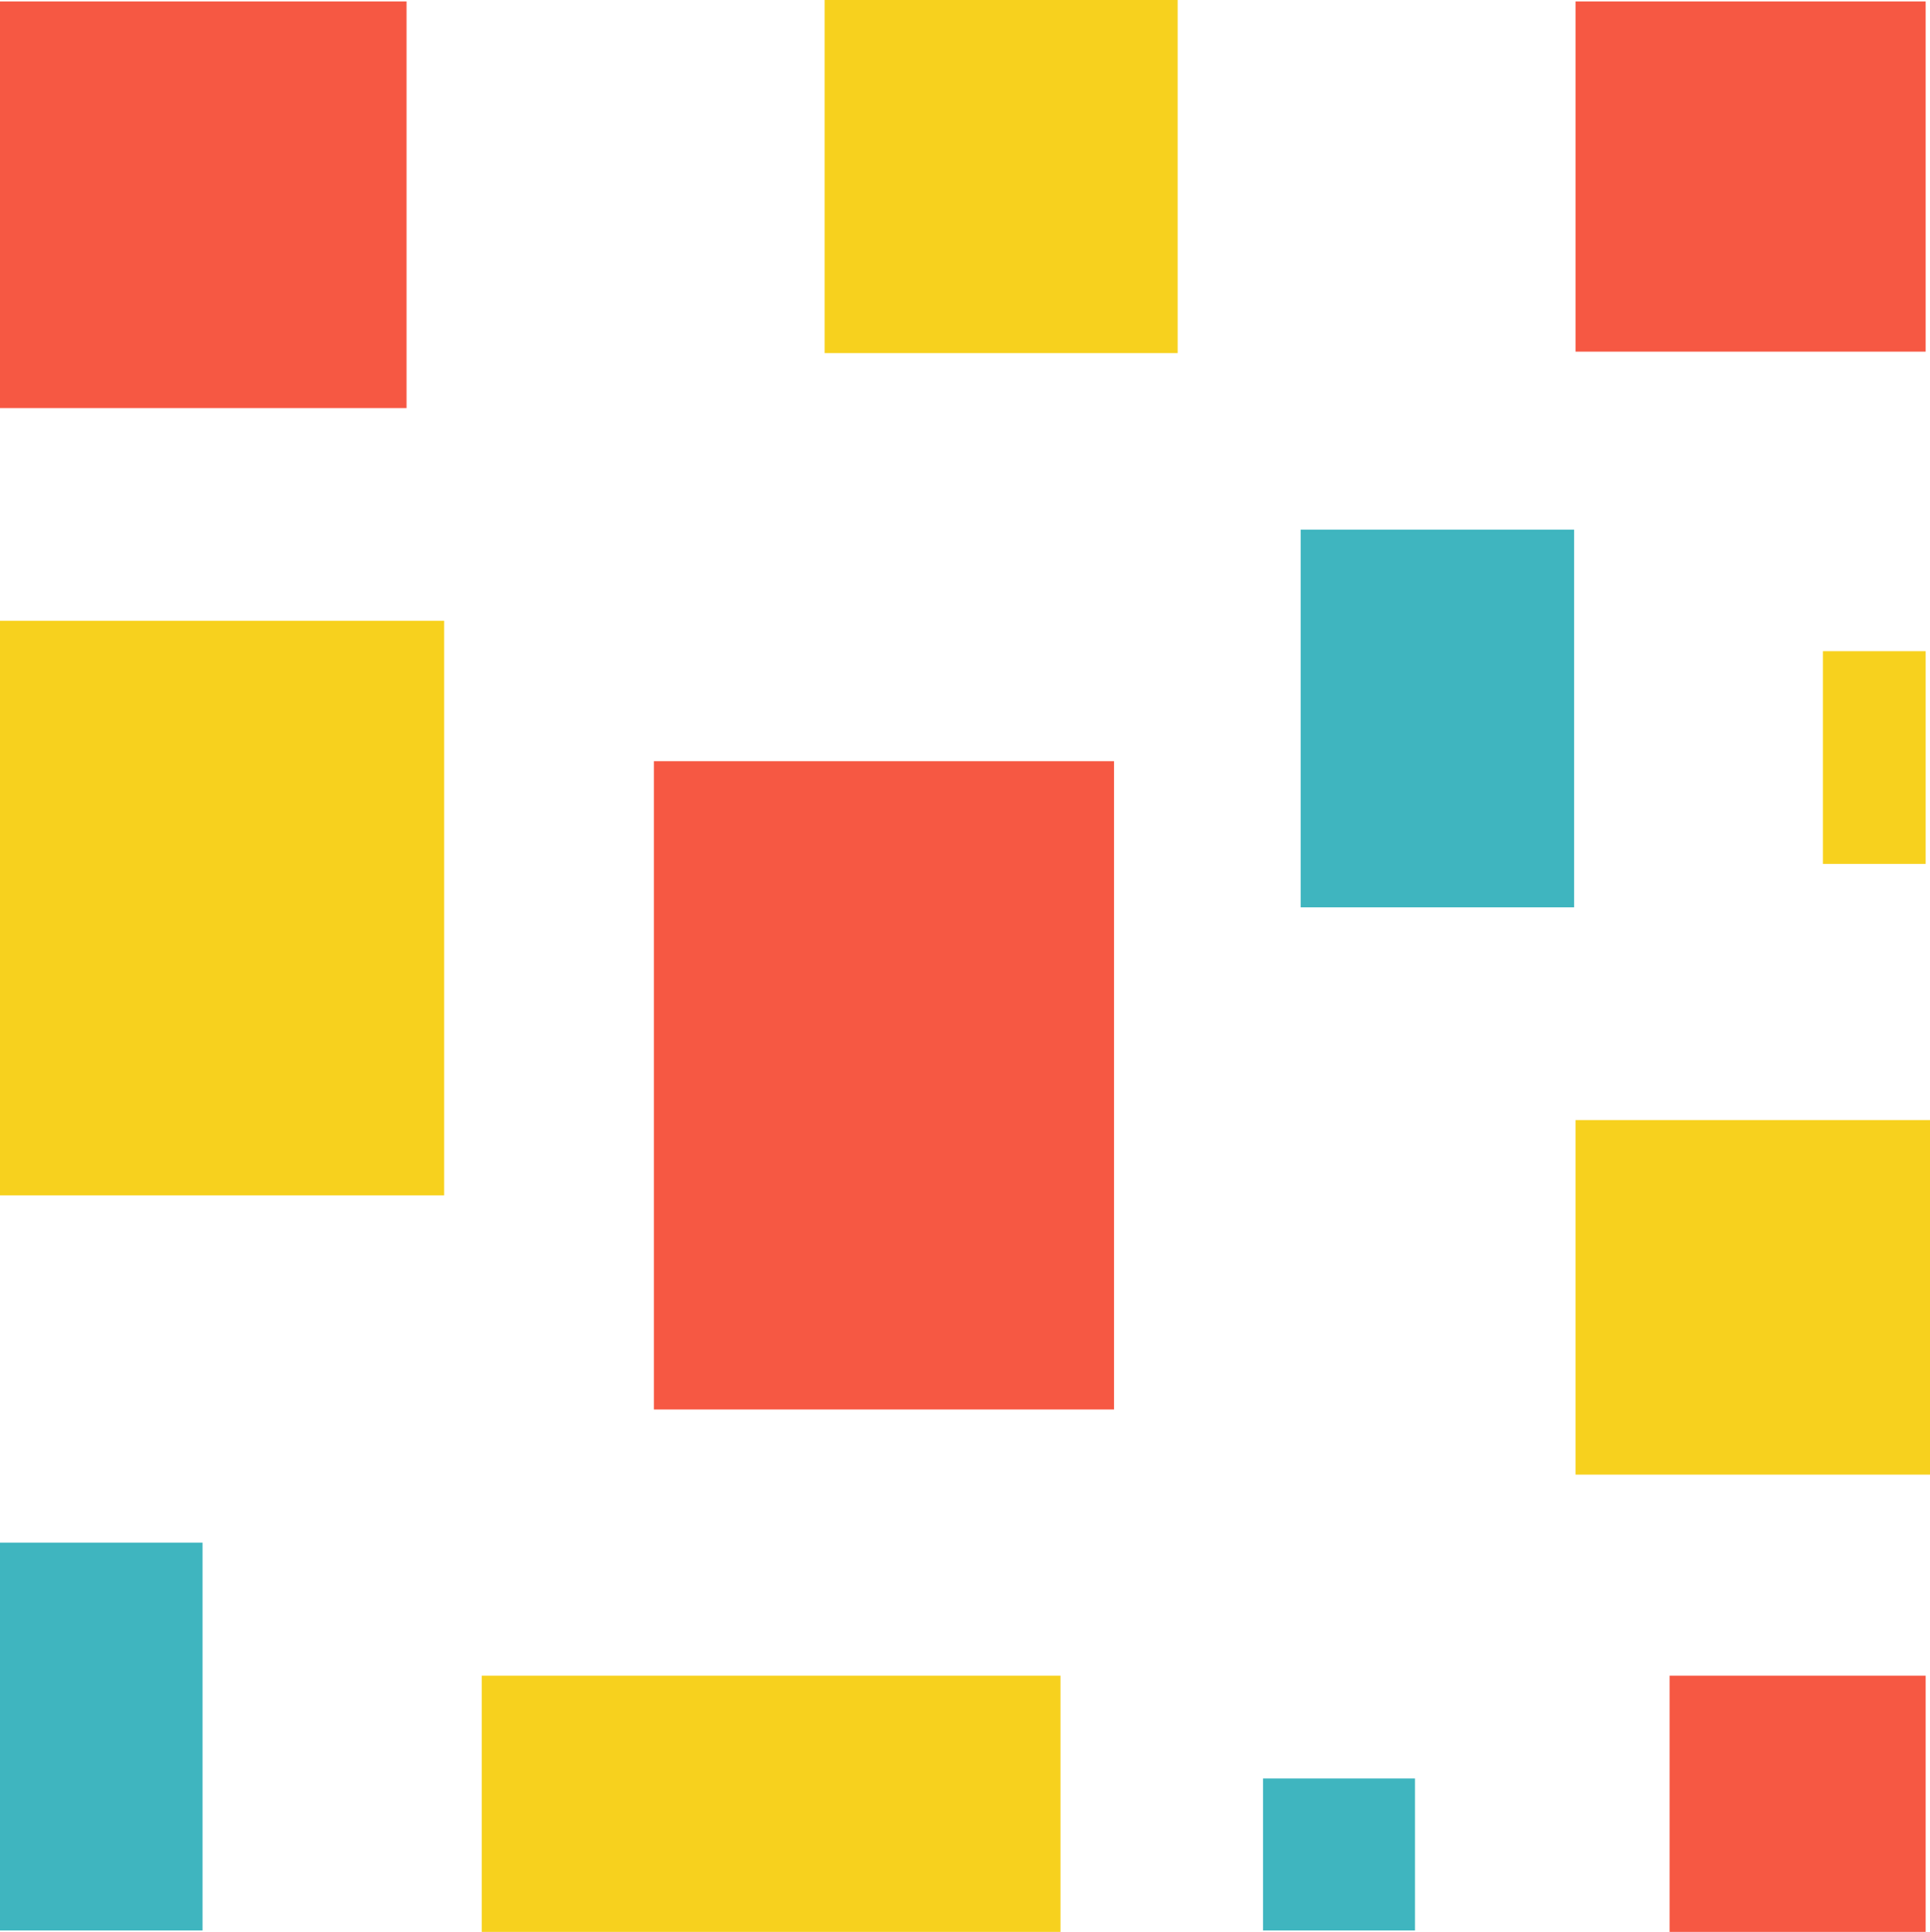
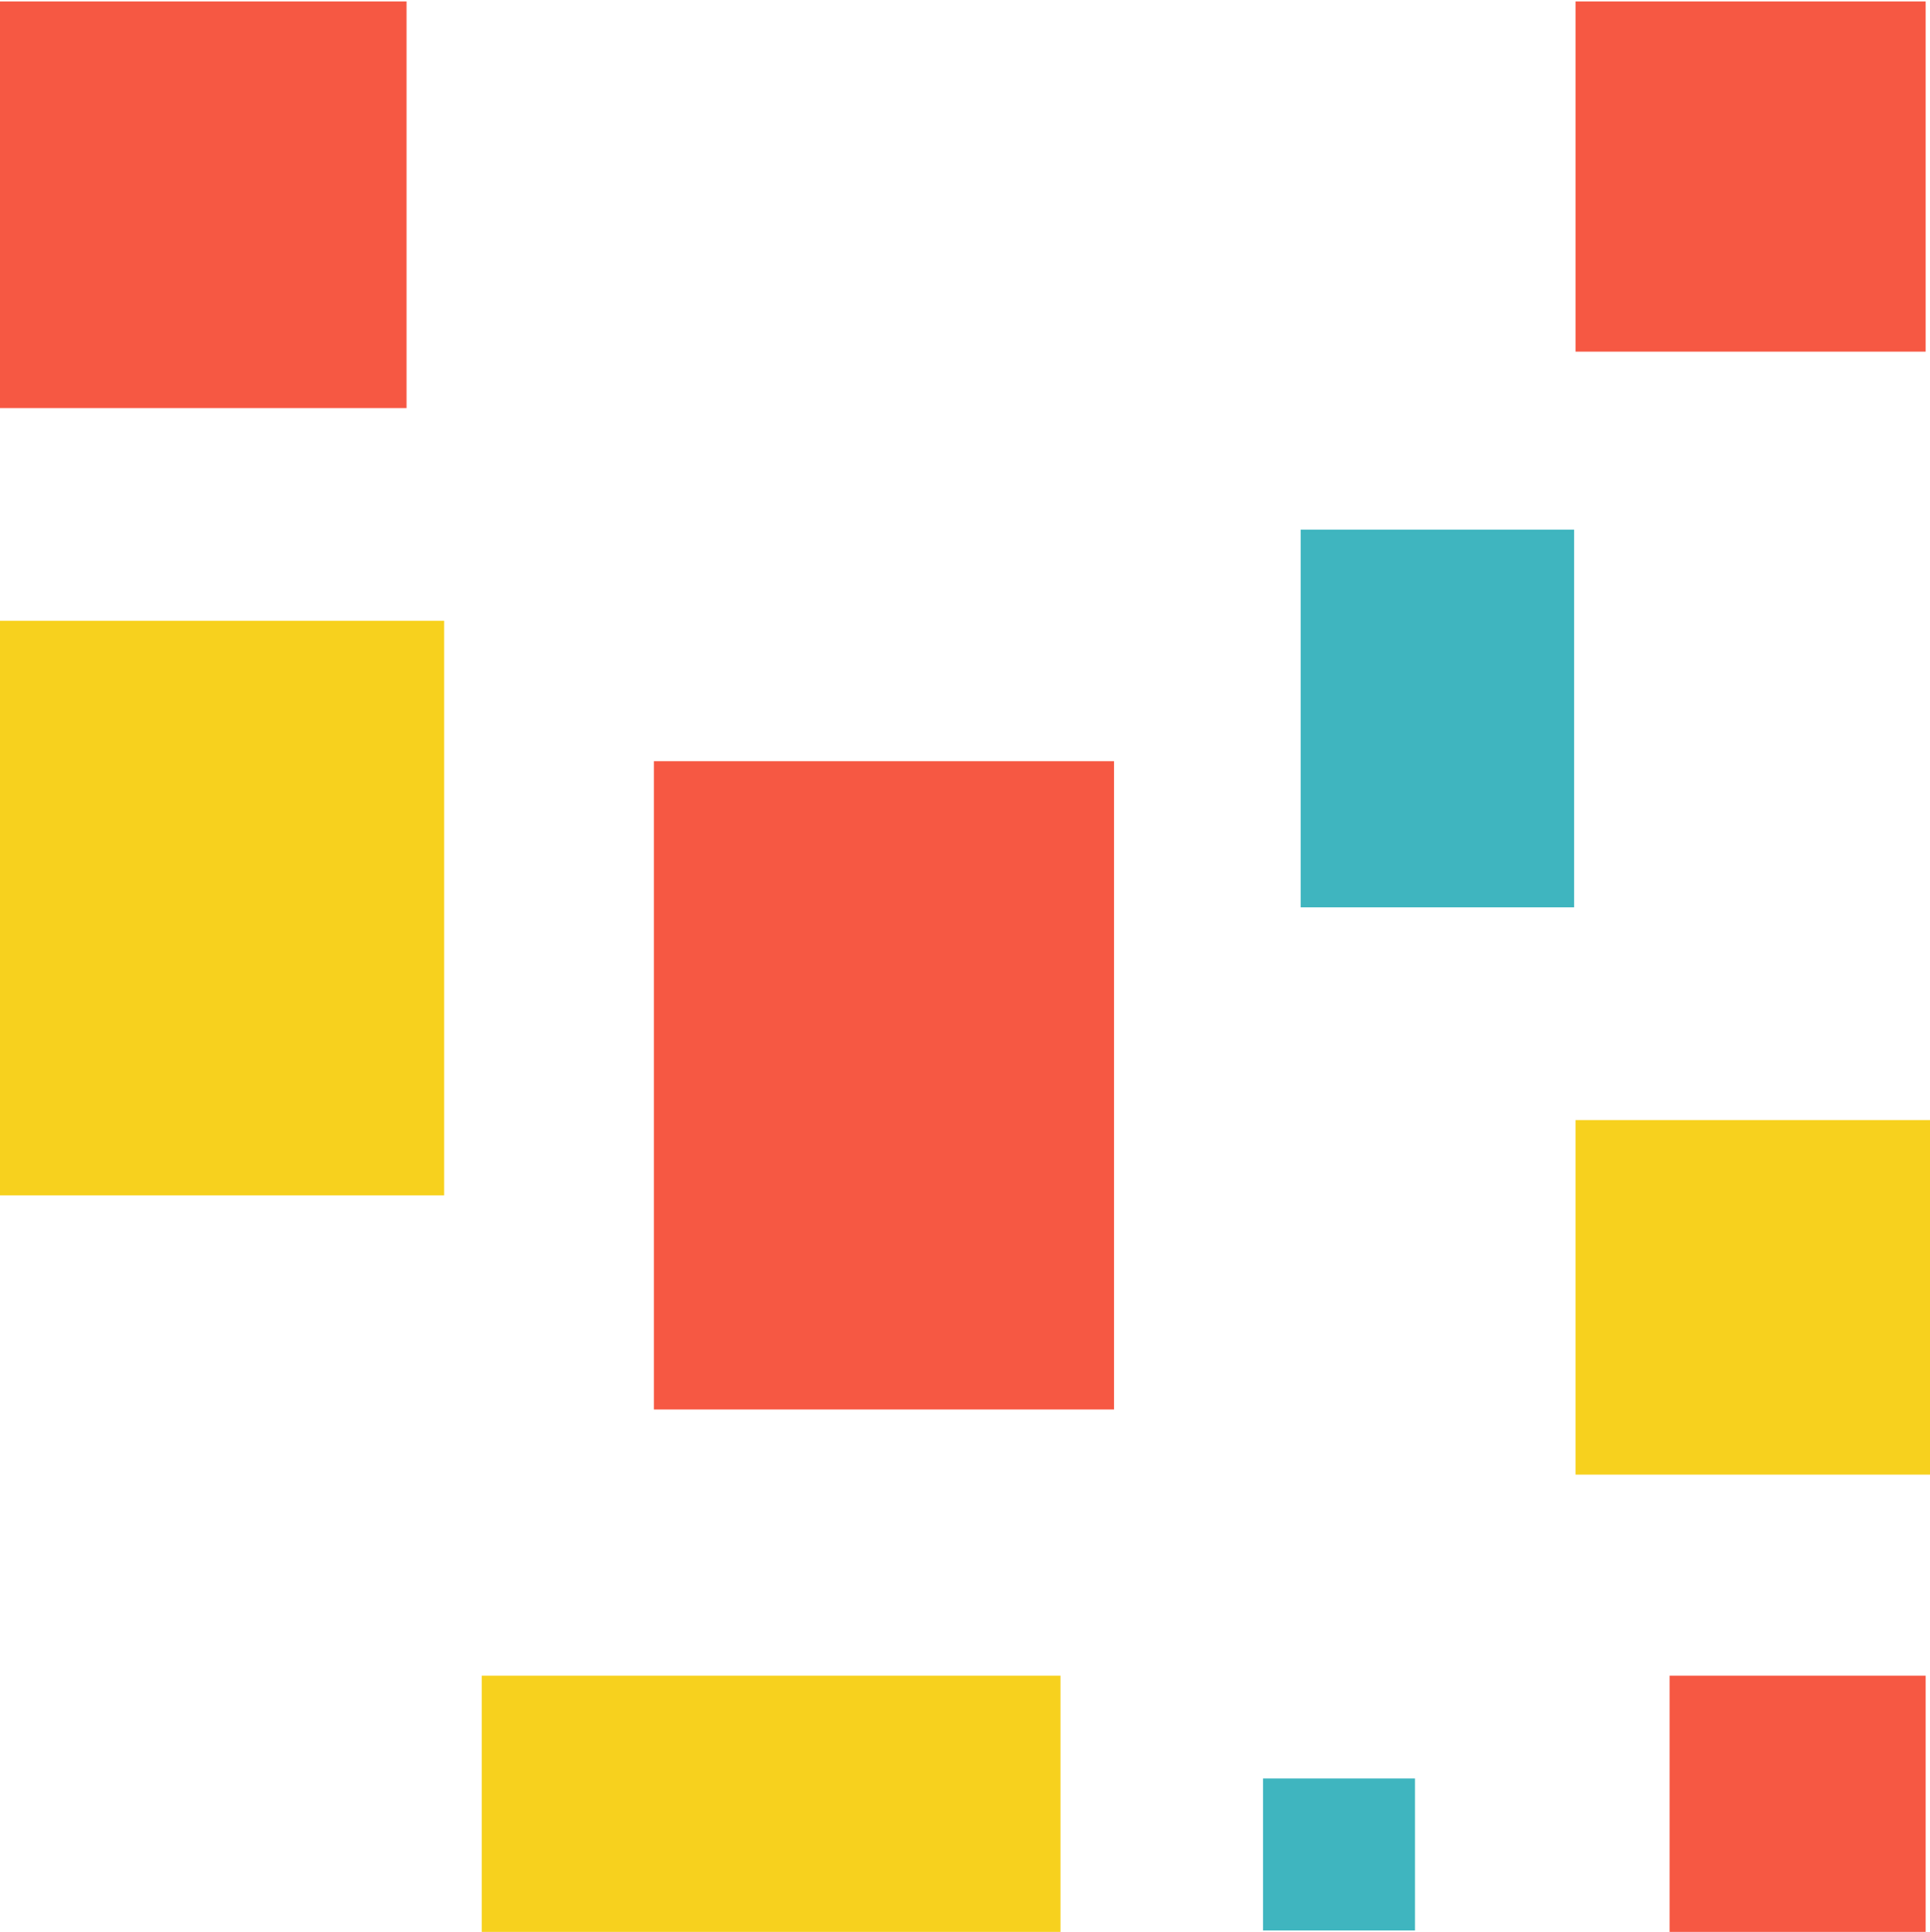
<svg xmlns="http://www.w3.org/2000/svg" viewBox="83.566 199.928 88.044 88.11" width="88.044px" height="88.11px">
  <g transform="matrix(0.66, 0, 0, 0.66, 127.555, 243.95)" id="object-2">
    <g style="">
      <g transform="matrix(1 0 0 1 -52.6 -52.55)">
        <rect style="stroke: none; stroke-width: 1; stroke-dasharray: none; stroke-linecap: butt; stroke-dashoffset: 0; stroke-linejoin: miter; stroke-miterlimit: 4; fill: rgb(246,88,67); fill-rule: nonzero; opacity: 1;" x="-14.05" y="-14.05" rx="0" ry="0" width="28.1" height="28.1" />
      </g>
      <g transform="matrix(1 0 0 1 54.5 22.95)">
        <rect style="stroke: none; stroke-width: 1; stroke-dasharray: none; stroke-linecap: butt; stroke-dashoffset: 0; stroke-linejoin: miter; stroke-miterlimit: 4; fill: rgb(247,209,30); fill-rule: nonzero; opacity: 1;" x="-12.25" y="-12.25" rx="0" ry="0" width="24.5" height="24.5" />
      </g>
      <g transform="matrix(1 0 0 1 32.7 -17.05)">
        <rect style="stroke: none; stroke-width: 1; stroke-dasharray: none; stroke-linecap: butt; stroke-dashoffset: 0; stroke-linejoin: miter; stroke-miterlimit: 4; fill: rgb(63,181,191); fill-rule: nonzero; opacity: 1;" x="-9.45" y="-13.05" rx="0" ry="0" width="18.9" height="26.1" />
      </g>
      <g transform="matrix(1 0 0 1 57.6 57.95)">
        <rect style="stroke: none; stroke-width: 1; stroke-dasharray: none; stroke-linecap: butt; stroke-dashoffset: 0; stroke-linejoin: miter; stroke-miterlimit: 4; fill: rgb(246,88,67); fill-rule: nonzero; opacity: 1;" x="-8.85" y="-8.85" rx="0" ry="0" width="17.7" height="17.7" />
      </g>
      <g transform="matrix(1 0 0 1 -51.3 -3.95)">
        <rect style="stroke: none; stroke-width: 1; stroke-dasharray: none; stroke-linecap: butt; stroke-dashoffset: 0; stroke-linejoin: miter; stroke-miterlimit: 4; fill: rgb(247,209,30); fill-rule: nonzero; opacity: 1;" x="-15.35" y="-19.85" rx="0" ry="0" width="30.7" height="39.7" />
      </g>
      <g transform="matrix(1 0 0 1 -5.55 8.3)">
        <rect style="stroke: none; stroke-width: 1; stroke-dasharray: none; stroke-linecap: butt; stroke-dashoffset: 0; stroke-linejoin: miter; stroke-miterlimit: 4; fill: rgb(246,88,67); fill-rule: nonzero; opacity: 1;" x="-15.9" y="-22.4" rx="0" ry="0" width="31.8" height="44.8" />
      </g>
      <g transform="matrix(1 0 0 1 54.35 -54.5)">
        <rect style="stroke: none; stroke-width: 1; stroke-dasharray: none; stroke-linecap: butt; stroke-dashoffset: 0; stroke-linejoin: miter; stroke-miterlimit: 4; fill: rgb(246,88,67); fill-rule: nonzero; opacity: 1;" x="-12.1" y="-12.1" rx="0" ry="0" width="24.2" height="24.2" />
      </g>
      <g transform="matrix(1 0 0 1 -13.35 57.95)">
        <rect style="stroke: none; stroke-width: 1; stroke-dasharray: none; stroke-linecap: butt; stroke-dashoffset: 0; stroke-linejoin: miter; stroke-miterlimit: 4; fill: rgb(247,209,30); fill-rule: nonzero; opacity: 1;" x="-20" y="-8.85" rx="0" ry="0" width="40" height="17.7" />
      </g>
      <g transform="matrix(1 0 0 1 2.55 -54.5)">
-         <rect style="stroke: none; stroke-width: 1; stroke-dasharray: none; stroke-linecap: butt; stroke-dashoffset: 0; stroke-linejoin: miter; stroke-miterlimit: 4; fill: rgb(247,209,30); fill-rule: nonzero; opacity: 1;" x="-12.2" y="-12.2" rx="0" ry="0" width="24.4" height="24.4" />
-       </g>
+         </g>
      <g transform="matrix(1 0 0 1 -59.65 53.3)">
-         <rect style="stroke: none; stroke-width: 1; stroke-dasharray: none; stroke-linecap: butt; stroke-dashoffset: 0; stroke-linejoin: miter; stroke-miterlimit: 4; fill: rgb(63,181,191); fill-rule: nonzero; opacity: 1;" x="-7" y="-13.4" rx="0" ry="0" width="14" height="26.8" />
-       </g>
+         </g>
      <g transform="matrix(1 0 0 1 62.9 -14.35)">
-         <rect style="stroke: none; stroke-width: 1; stroke-dasharray: none; stroke-linecap: butt; stroke-dashoffset: 0; stroke-linejoin: miter; stroke-miterlimit: 4; fill: rgb(247,209,30); fill-rule: nonzero; opacity: 1;" x="-3.55" y="-7.35" rx="0" ry="0" width="7.1" height="14.7" />
-       </g>
+         </g>
      <g transform="matrix(1 0 0 1 25.9 61.45)">
        <rect style="stroke: none; stroke-width: 1; stroke-dasharray: none; stroke-linecap: butt; stroke-dashoffset: 0; stroke-linejoin: miter; stroke-miterlimit: 4; fill: rgb(63,181,191); fill-rule: nonzero; opacity: 1;" x="-5.25" y="-5.25" rx="0" ry="0" width="10.5" height="10.5" />
      </g>
    </g>
  </g>
</svg>